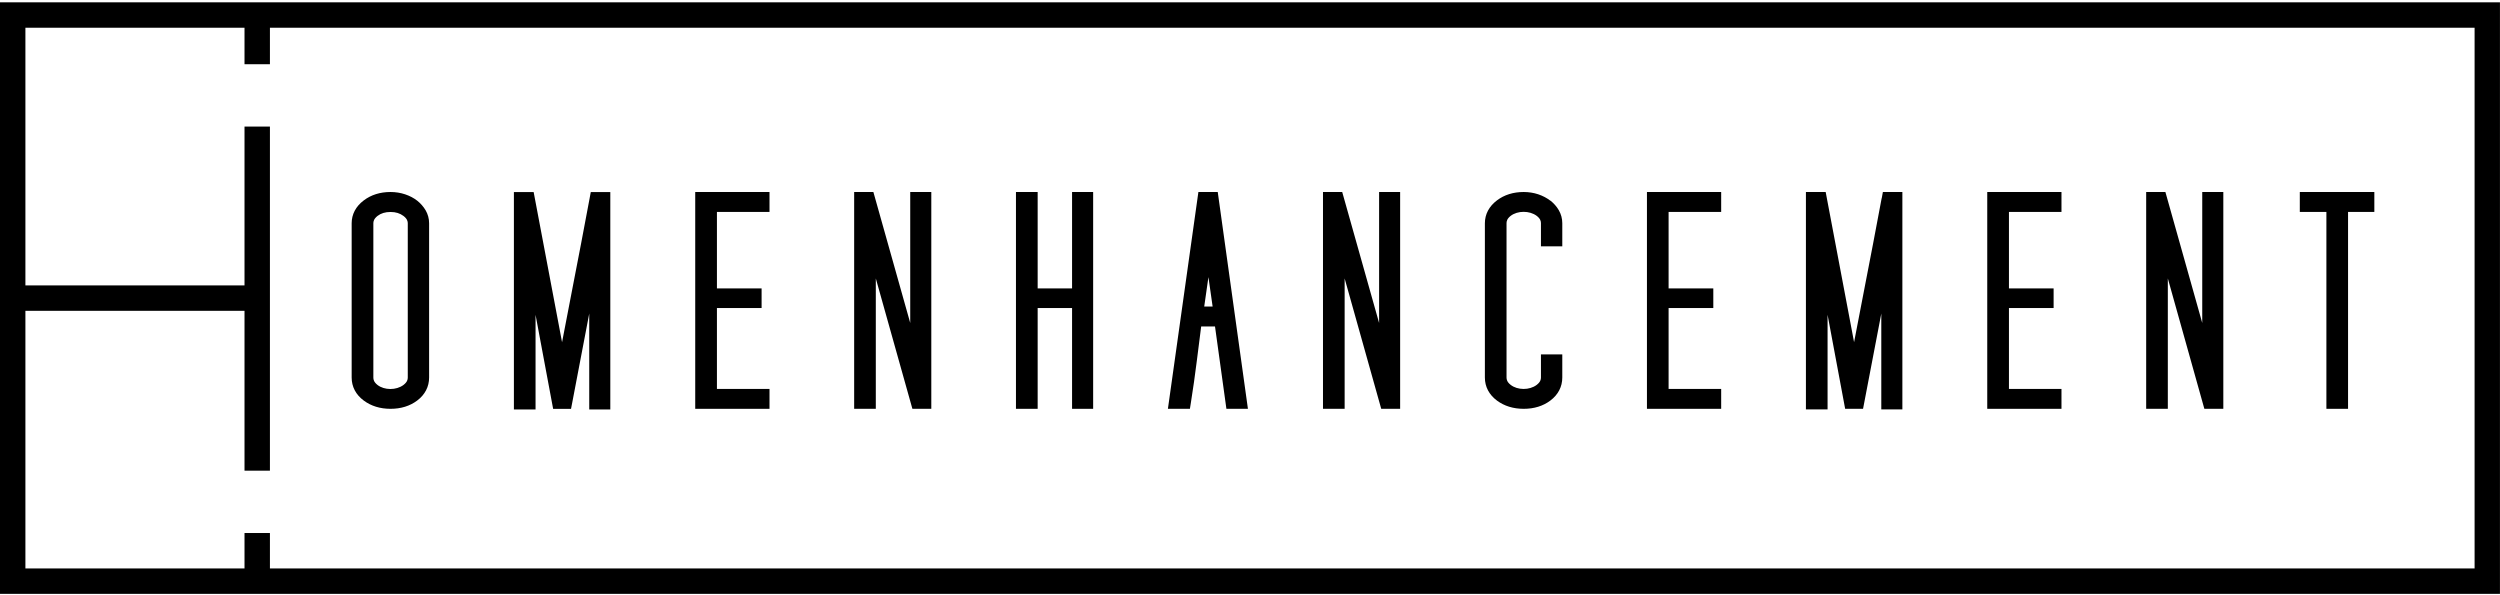
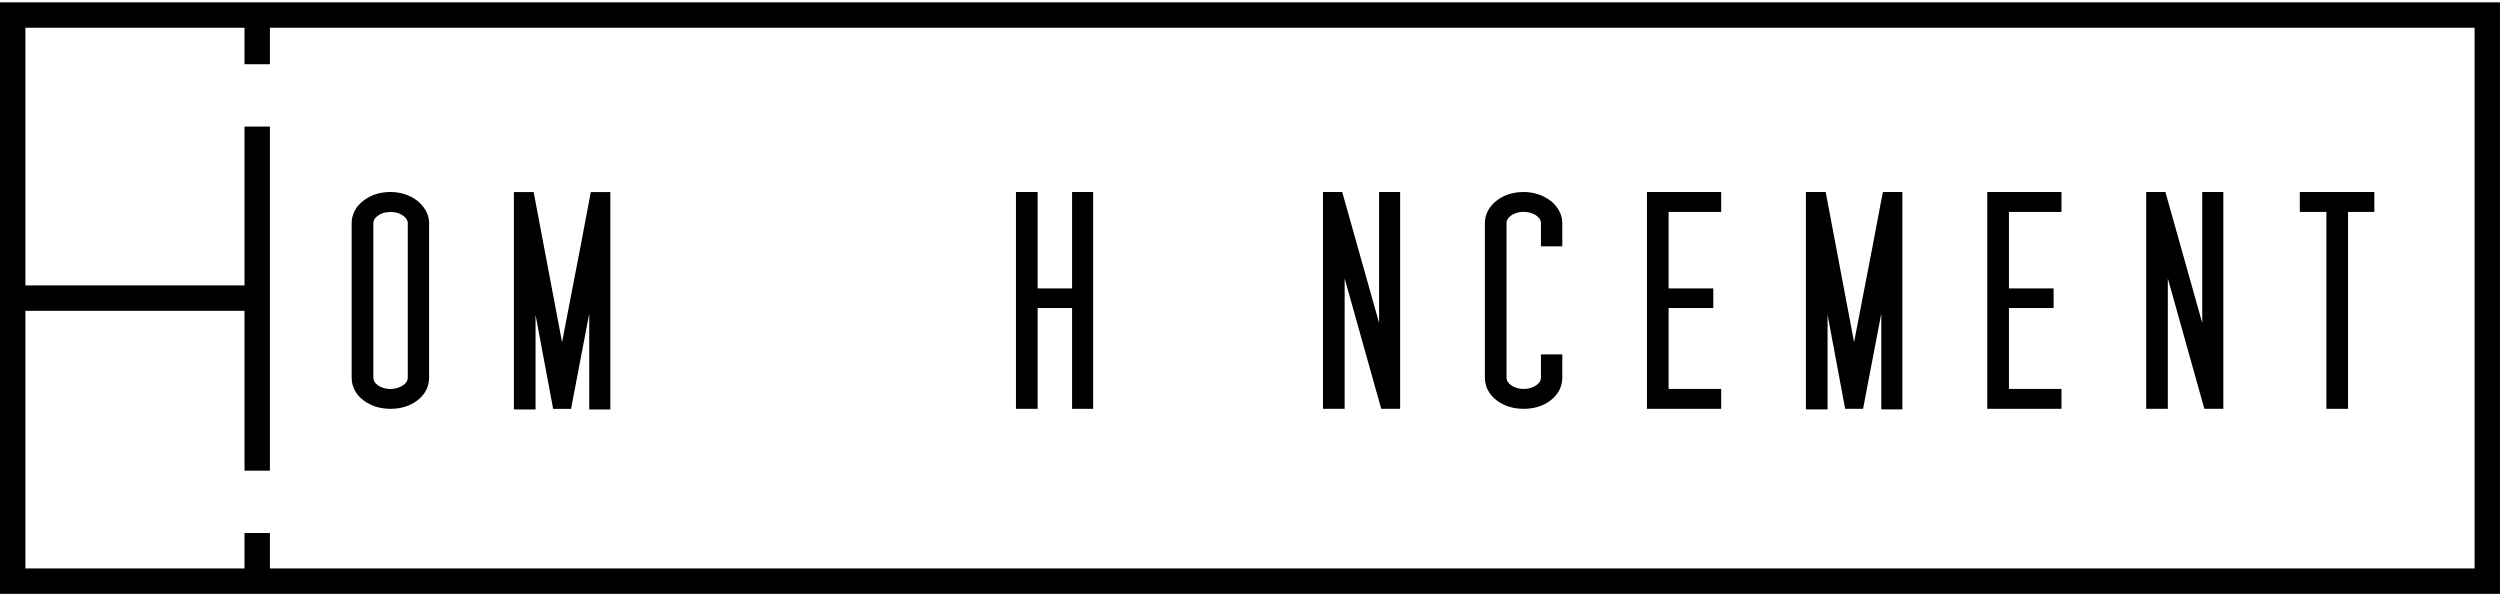
<svg xmlns="http://www.w3.org/2000/svg" xmlns:xlink="http://www.w3.org/1999/xlink" width="500px" height="119px" viewBox="0 0 500 119" version="1.1">
  <title>HEH_Logo</title>
  <defs>
-     <path d="M0,0 L500,0 L500,118 L0,118 L0,0 Z" id="path-1" />
-   </defs>
+     </defs>
  <g id="HEH_Logo" stroke="none" fill="none" transform="translate(-0, 0.465)" xlink:href="#path-1" fill-rule="evenodd" stroke-width="1">
    <g id="Group-29" transform="translate(0, -0)" fill="#000000">
      <path d="M74.67,44.201 C74.67,43.813 74.768,43.3 75.51,42.717 C76.199,42.187 77.047,41.93 78.108,41.93 C79.168,41.93 79.981,42.195 80.697,42.726 C81.457,43.309 81.554,43.821 81.554,44.201 L81.554,75.05 C81.554,75.43 81.457,75.943 80.697,76.526 C79.248,77.622 76.862,77.587 75.51,76.535 C74.768,75.952 74.67,75.439 74.67,75.05 L74.67,44.201 Z M83.436,39.668 C82.765,39.138 81.952,38.714 81.015,38.396 C80.105,38.095 79.124,37.936 78.108,37.936 C76.022,37.936 74.22,38.502 72.744,39.624 C71.162,40.817 70.332,42.399 70.332,44.192 L70.332,75.042 C70.332,76.88 71.171,78.479 72.762,79.654 C74.229,80.741 76.031,81.298 78.108,81.298 C80.185,81.298 81.978,80.741 83.436,79.645 C85.001,78.47 85.822,76.871 85.822,75.042 L85.822,44.192 C85.822,43.265 85.584,42.381 85.115,41.577 C84.682,40.852 84.117,40.207 83.428,39.659 L83.436,39.668 Z" id="Fill-1" />
      <path d="M117.926,39.191 C116.795,45.262 115.629,51.368 114.427,57.518 C113.738,61.009 113.066,64.499 112.412,67.981 L106.73,37.945 L102.78,37.945 L102.78,81.422 L107.11,81.422 L107.11,62.493 L110.627,81.307 L114.206,81.307 L114.445,80.07 C115.531,74.423 116.61,68.82 117.652,63.271 C117.714,62.935 117.785,62.591 117.847,62.246 L117.847,81.422 L122.062,81.422 L122.062,37.945 L118.156,37.945 L117.926,39.191 Z" id="Fill-3" />
-       <polygon id="Fill-5" points="139.046 81.298 153.901 81.298 153.901 77.321 143.385 77.321 143.385 61.141 152.319 61.141 152.319 57.218 143.385 57.218 143.385 41.921 153.901 41.921 153.901 37.936 139.046 37.936" />
-       <polygon id="Fill-7" points="182.046 64.128 174.676 37.936 170.832 37.936 170.832 81.298 175.162 81.298 175.162 55.221 182.479 81.298 186.261 81.298 186.261 37.936 182.046 37.936" />
      <polygon id="Fill-9" points="214.414 57.218 207.531 57.218 207.531 37.936 203.192 37.936 203.192 81.298 207.531 81.298 207.531 61.141 214.414 61.141 214.414 81.298 218.63 81.298 218.63 37.936 214.414 37.936" />
-       <path d="M240.845,60.841 C241.137,58.844 241.42,56.882 241.685,54.956 C241.817,55.91 241.959,56.873 242.1,57.854 C242.241,58.808 242.383,59.807 242.524,60.841 L240.845,60.841 Z M239.679,37.936 L233.581,81.298 L237.982,81.298 L238.185,80.017 C238.618,77.313 239.007,74.547 239.361,71.728 C239.652,69.386 239.944,67.088 240.235,64.826 L243.001,64.826 L245.281,81.298 L249.585,81.298 L243.549,37.936 L239.67,37.936 L239.679,37.936 Z" id="Fill-11" />
      <polygon id="Fill-13" points="275.821 64.128 268.442 37.936 264.598 37.936 264.598 81.298 268.928 81.298 268.928 55.221 276.245 81.298 280.027 81.298 280.027 37.936 275.821 37.936" />
      <path d="M310.063,39.668 C309.383,39.138 308.579,38.714 307.651,38.396 C306.741,38.095 305.76,37.936 304.744,37.936 C302.658,37.936 300.855,38.502 299.388,39.615 C297.807,40.808 296.976,42.39 296.976,44.192 L296.976,75.042 C296.976,76.88 297.816,78.479 299.397,79.654 C300.864,80.741 302.667,81.298 304.744,81.298 C306.82,81.298 308.623,80.741 310.072,79.645 C311.636,78.47 312.458,76.871 312.458,75.042 L312.458,70.42 L308.19,70.42 L308.19,75.042 C308.19,75.422 308.093,75.934 307.333,76.517 C305.892,77.613 303.498,77.578 302.146,76.517 C301.403,75.943 301.306,75.422 301.306,75.033 L301.306,44.184 C301.306,43.795 301.403,43.273 302.146,42.699 C303.506,41.656 305.892,41.621 307.333,42.699 C308.093,43.282 308.19,43.795 308.19,44.175 L308.19,48.796 L312.458,48.796 L312.458,44.175 C312.458,43.238 312.219,42.363 311.751,41.559 C311.318,40.826 310.753,40.181 310.063,39.642 L310.063,39.668 Z" id="Fill-15" />
      <polygon id="Fill-17" points="329.389 81.298 344.235 81.298 344.235 77.321 333.719 77.321 333.719 61.141 342.662 61.141 342.662 57.218 333.719 57.218 333.719 41.921 344.235 41.921 344.235 37.936 329.389 37.936" />
      <path d="M376.33,39.191 C375.199,45.262 374.032,51.368 372.831,57.518 C372.141,61.009 371.47,64.499 370.816,67.972 L365.134,37.936 L361.184,37.936 L361.184,81.413 L365.514,81.413 L365.514,62.485 L369.031,81.298 L372.61,81.298 L372.848,80.061 C373.935,74.414 375.013,68.812 376.065,63.262 C376.127,62.918 376.197,62.573 376.259,62.237 L376.259,81.413 L380.474,81.413 L380.474,37.936 L376.577,37.936 L376.348,39.182 L376.33,39.191 Z" id="Fill-19" />
      <polygon id="Fill-21" points="397.45 81.298 412.295 81.298 412.295 77.321 401.789 77.321 401.789 61.141 410.722 61.141 410.722 57.218 401.789 57.218 401.789 41.921 412.295 41.921 412.295 37.936 397.45 37.936" />
      <polygon id="Fill-23" points="440.449 64.128 433.079 37.936 429.235 37.936 429.235 81.298 433.565 81.298 433.565 55.221 440.873 81.298 444.664 81.298 444.664 37.936 440.449 37.936" />
      <polygon id="Fill-25" points="459.961 37.936 459.961 41.921 465.28 41.921 465.28 81.298 469.61 81.298 469.61 41.921 474.868 41.921 474.868 37.936" />
      <path d="M494.919,113.225 L53.984,113.225 L53.984,106.138 L48.902,106.138 L48.902,113.225 L5.081,113.225 L5.081,61.698 L48.902,61.698 L48.902,93.669 L53.984,93.669 L53.984,24.849 L48.902,24.849 L48.902,56.617 L5.081,56.617 L5.081,5.081 L48.902,5.081 L48.902,12.38 L53.984,12.38 L53.984,5.081 L494.919,5.081 L494.919,113.225 Z M500,0 L0,0 L0,118.306 L53.984,118.306 L499.991,118.306 L499.991,0 L500,0 Z" id="Fill-27" />
    </g>
  </g>
</svg>